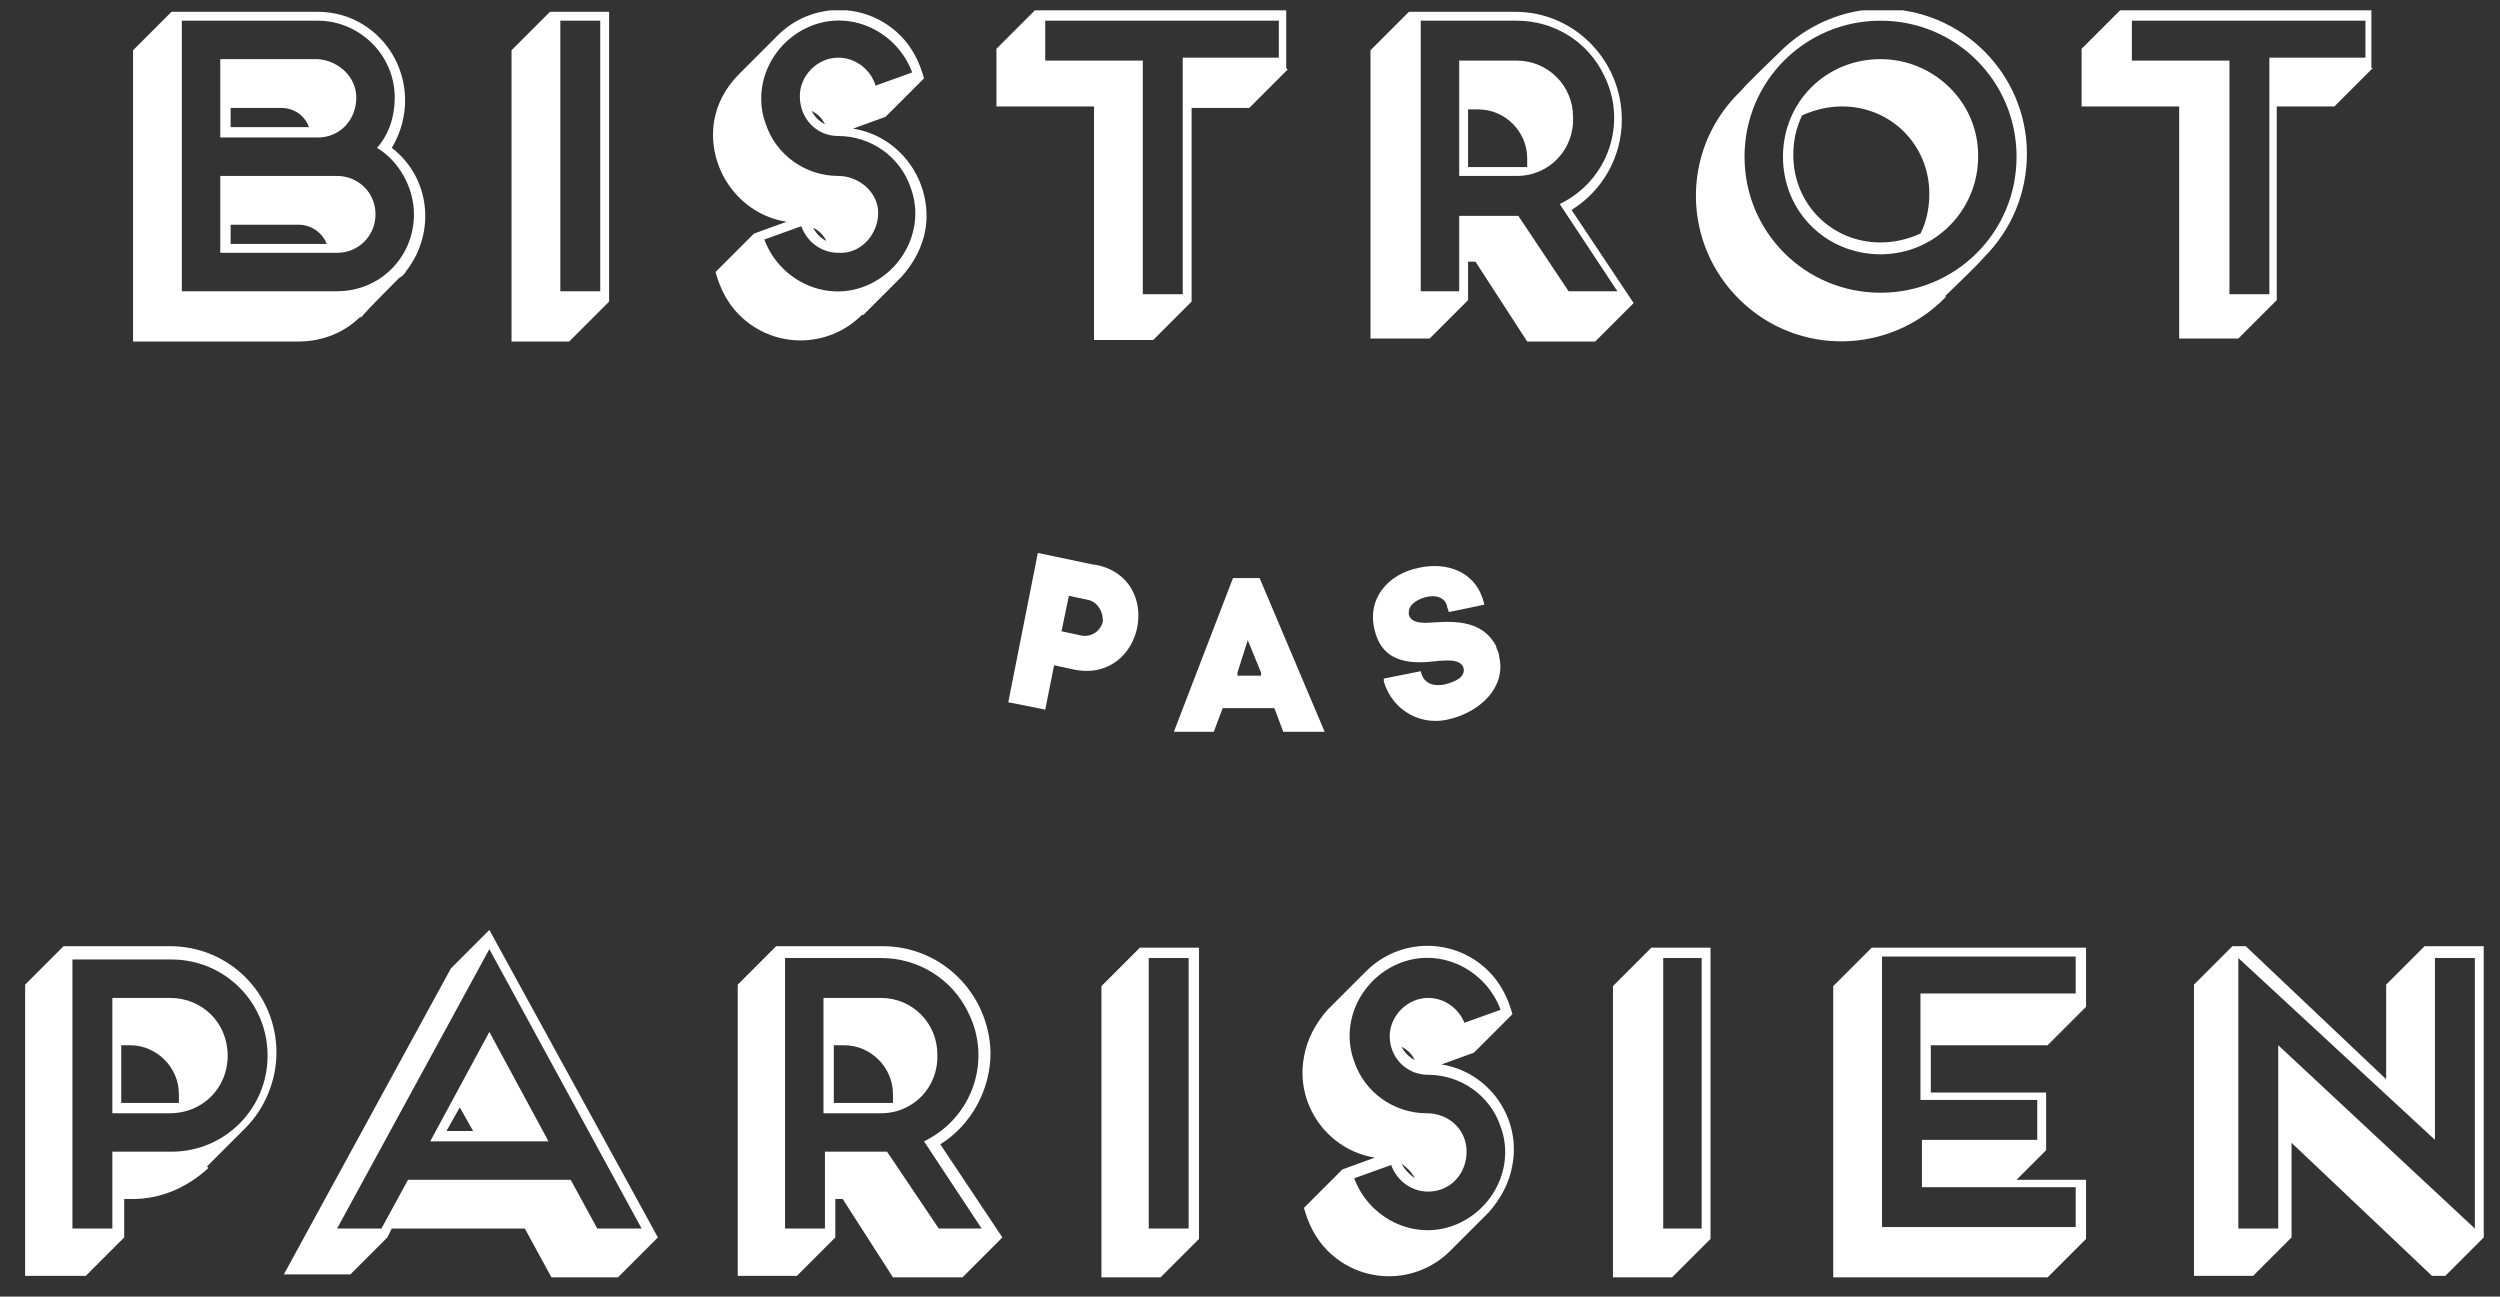
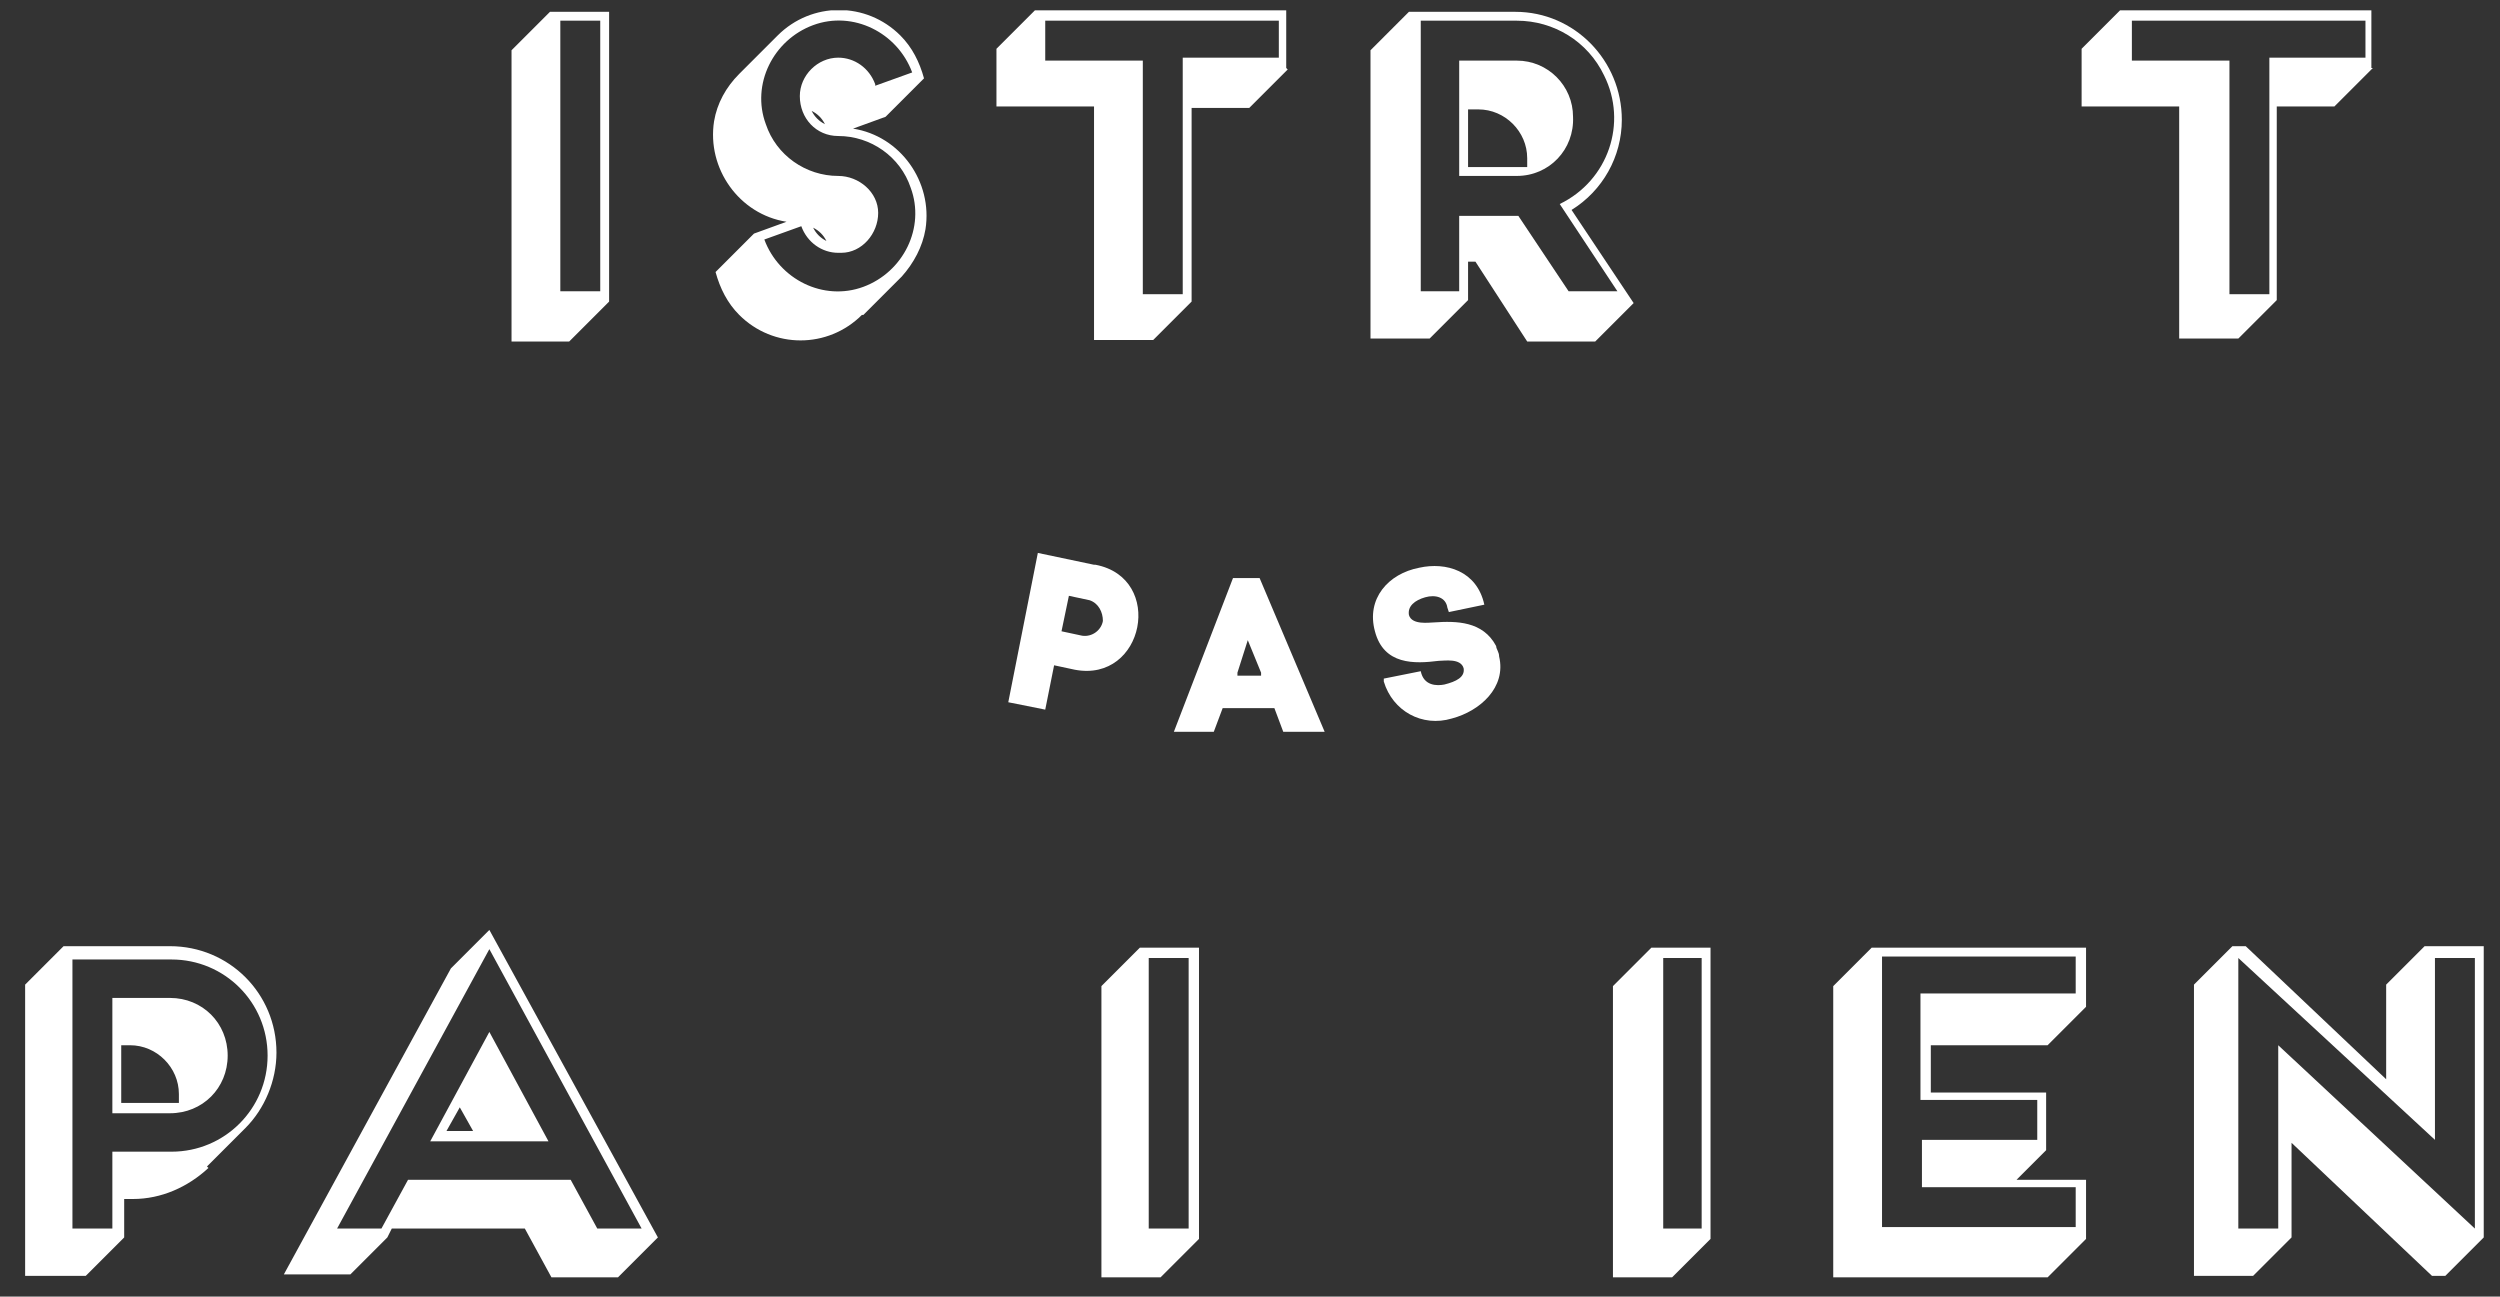
<svg xmlns="http://www.w3.org/2000/svg" version="1.1" viewBox="0 0 169.1 87.7">
  <rect x="0" y="0" width="169.1" height="87.7" fill="#333333" stroke="none" />
  <defs>
    <style> .cls-1 { fill: none; } .cls-2 { fill: #fff; } .cls-3 { clip-path: url(#clippath); } </style>
    <clipPath id="clippath">
      <rect class="cls-1" x="1.7" y=".7" width="166.3" height="85.7" />
    </clipPath>
  </defs>
  <g>
    <g id="Groupe_11607">
      <g id="Groupe_36665">
        <g class="cls-3">
          <g id="Groupe_36661">
-             <path id="Tracé_10091" class="cls-2" d="M24.4,21.4c-1.1,1.1-2.6,1.7-4.2,1.7h-11.2V3.4l2.6-2.6h9.9c3.3,0,5.9,2.7,5.9,6,0,1.1-.3,2.2-.9,3.2,2.6,2,3,5.7,1,8.3-.1.2-.3.4-.5.5-.4.4-2.2,2.2-2.6,2.7M26.7,6.6c0-2.9-2.4-5.2-5.2-5.2h-9.2v18.3h10.5c2.9,0,5.2-2.3,5.2-5.2,0-1.8-1-3.6-2.5-4.5.8-.9,1.2-2.1,1.2-3.4M14.9,4v5.3h6.6c1.5,0,2.6-1.2,2.6-2.7,0-1.4-1.2-2.5-2.6-2.6h-6.6ZM25.4,14.5c0-1.5-1.2-2.6-2.6-2.6h-7.9v5.2h7.9c1.5,0,2.6-1.2,2.6-2.6,0,0,0,0,0,0M15.6,15.2c1.6,0,3.1,0,4.6,0,.8,0,1.6.5,1.9,1.3h-6.5v-1.3ZM20.9,8.6h-5.3v-1.3h3.4c.9,0,1.6.5,1.9,1.3" />
            <path id="Tracé_10092" class="cls-2" d="M41.2,20.4l-2.7,2.7h-3.9V3.4l2.6-2.6h4v19.7h0ZM40.6,1.4h-2.7v18.3h2.7V1.4Z" />
            <path id="Tracé_10093" class="cls-2" d="M58.3,21.3c-2.3,2.3-6,2.3-8.3,0-.8-.8-1.3-1.8-1.6-2.9l2.6-2.6,2.2-.8c-3.2-.5-5.4-3.6-4.9-6.8,0,0,0,0,0,0,.2-1.2.8-2.3,1.7-3.2l2.6-2.6c2.3-2.3,6-2.3,8.3,0,.8.8,1.3,1.8,1.6,2.9l-2.6,2.6-2.2.8c3.2.5,5.4,3.6,4.9,6.8,0,0,0,0,0,0-.2,1.2-.8,2.3-1.6,3.2l-2.6,2.6ZM59.2,5.8l2.5-.9c-1-2.7-4-4.2-6.7-3.2-2.7,1-4.2,4-3.2,6.7.7,2.1,2.7,3.5,4.9,3.5h0c1.4,0,2.7,1.1,2.7,2.5,0,1.4-1.1,2.7-2.5,2.7,0,0-.1,0-.2,0-1.1,0-2.1-.7-2.5-1.8l-2.5.9c1,2.7,4,4.2,6.7,3.2,2.7-1,4.2-4,3.2-6.7-.7-2.1-2.7-3.5-4.9-3.5-1.5,0-2.6-1.2-2.6-2.7,0-1.4,1.2-2.6,2.6-2.6,1.1,0,2.1.7,2.5,1.8M54.9,7.5c.2.4.5.7.9.9-.2-.4-.5-.7-.9-.9M55.9,16.3c-.2-.4-.5-.7-.9-.9.2.4.5.7.9.9" />
            <path id="Tracé_10094" class="cls-2" d="M87.1,4.7l-2.6,2.6h-3.9v13.1l-2.6,2.6h-4V7.2h-6.6v-3.9l2.6-2.6h17v3.9h0ZM70.7,1.4v2.7h6.6v15.8h2.7V3.9h6.5V1.4h-15.8Z" />
            <path id="Tracé_10095" class="cls-2" d="M107.9,23.1h-4.6l-3.5-5.4h-.5v2.6l-2.6,2.6h-4V3.4l2.6-2.6h7.2c4,0,7.2,3.3,7.2,7.3,0,2.5-1.3,4.8-3.4,6.1l4.2,6.3-2.6,2.6ZM105.5,13.8c3.3-1.6,4.6-5.5,3-8.7-1.1-2.3-3.4-3.7-5.9-3.7h-6.5v18.3h2.6v-5.1h4l3.4,5.1h3.3l-3.9-5.9ZM102.6,11.9c2.2,0,3.9-1.8,3.8-4,0-2.1-1.7-3.8-3.8-3.8h-3.9v7.8h3.9ZM99.3,11.3v-3.9h.7c1.8,0,3.3,1.5,3.3,3.3h0c0,.2,0,.4,0,.6-.2,0-.4,0-.6,0h-3.3,0Z" />
-             <path id="Tracé_10096" class="cls-2" d="M131.6,20.1c-3.8,3.9-10,4-13.9.2s-4-10-.2-13.9c0,0,.2-.2.3-.3.4-.5,2.2-2.2,2.6-2.6,1.8-1.8,4.3-2.9,6.9-2.9,5.4,0,9.8,4.4,9.8,9.8,0,2.6-1,5.1-2.9,7-.4.5-2.2,2.2-2.6,2.6M127.2,1.4c-5.1,0-9.2,4.1-9.2,9.2s4.1,9.2,9.2,9.2c5.1,0,9.2-4.1,9.2-9.2,0,0,0,0,0,0,0-5.1-4.1-9.2-9.2-9.2M133.8,10.6c0,3.6-2.9,6.6-6.6,6.6s-6.6-2.9-6.6-6.6,2.9-6.6,6.6-6.6h0c3.6,0,6.6,2.9,6.6,6.5h0M129.9,15.8c.4-.8.6-1.7.6-2.7,0-3.3-2.6-5.9-5.9-5.9-.9,0-1.8.2-2.7.6-.4.8-.6,1.7-.6,2.7,0,3.3,2.6,5.9,5.9,5.9h0c.9,0,1.8-.2,2.7-.6" />
            <path id="Tracé_10097" class="cls-2" d="M160.5,4.6l-2.6,2.6h-3.9v13.1l-2.6,2.6h-4V7.2h-6.6v-3.9l2.6-2.6h17v3.9ZM144.2,1.4v2.7h6.6v15.8h2.7V3.9h6.5V1.4h-15.8Z" />
            <path id="Tracé_10098" class="cls-2" d="M14.1,79c-1.4,1.3-3.2,2.1-5.1,2.1h-.6v2.6l-2.6,2.6H1.7v-19.7l2.6-2.6h7.2c4,0,7.2,3.2,7.2,7.2,0,1.9-.8,3.8-2.1,5.1l-2.6,2.6ZM4.9,64.8v18.3h2.7v-5.2h4c3.6,0,6.5-2.9,6.5-6.5,0-3.6-2.9-6.5-6.5-6.5h-6.7ZM15.4,71.4c0-2.2-1.7-3.9-3.9-3.9,0,0,0,0,0,0h-3.9v7.8h3.9c2.2,0,3.9-1.7,3.9-3.9,0,0,0,0,0,0M8.2,74.6v-3.9h.6c1.8,0,3.3,1.5,3.3,3.3,0,.2,0,.4,0,.6-.2,0-.4,0-.6,0h-3.3Z" />
            <path id="Tracé_10099" class="cls-2" d="M41.8,86.4h-4.5l-1.8-3.3h-9l-.3.6-2.5,2.5h-4.5l11.3-20.7,2.6-2.6,11.4,20.8-2.6,2.6ZM40.4,83.1h3l-10.3-18.9-10.3,18.9h3l1.8-3.3h11l1.8,3.3ZM29.1,77.2l4-7.4,4,7.4h-8.1ZM31.1,74.9l-.9,1.6h1.8l-.9-1.6Z" />
-             <path id="Tracé_10100" class="cls-2" d="M65.1,86.4h-4.7l-3.4-5.3h-.5v2.6l-2.6,2.6h-4v-19.7l2.6-2.6h7.2c4,0,7.2,3.2,7.3,7.2,0,2.5-1.3,4.9-3.4,6.2l4.2,6.3-2.6,2.6ZM62.5,77.2c3.3-1.6,4.6-5.5,3-8.7-1.1-2.3-3.4-3.7-5.9-3.7h-6.5v18.3h2.7v-5.2h4.2l3.5,5.2h2.9l-3.9-5.9ZM59.6,75.3c2.2,0,3.9-1.8,3.8-4,0-2.1-1.7-3.8-3.8-3.8h-3.9v7.8h3.9ZM56.4,74.6v-3.9h.7c1.8,0,3.3,1.5,3.3,3.3,0,0,0,0,0,0,0,.2,0,.4,0,.6-.2,0-.4,0-.6,0h-3.3Z" />
            <path id="Tracé_10101" class="cls-2" d="M81.1,83.8l-2.6,2.6h-4v-19.7l2.6-2.6h4v19.7ZM80.4,64.8h-2.7v18.3h2.7v-18.3Z" />
-             <path id="Tracé_10102" class="cls-2" d="M98.1,84.6c-2.3,2.3-6,2.3-8.3,0-.8-.8-1.3-1.8-1.6-2.9l2.6-2.6,2.2-.8c-3.2-.5-5.4-3.6-4.8-6.8.2-1.2.8-2.3,1.6-3.2l2.6-2.6c2.3-2.3,6-2.3,8.3,0,.8.8,1.3,1.8,1.6,2.9l-2.6,2.6-2.2.8c3.2.5,5.4,3.6,4.8,6.8-.2,1.2-.8,2.3-1.6,3.2l-2.6,2.6ZM99,69.2l2.5-.9c-1-2.7-4-4.2-6.7-3.2-2.7,1-4.2,4-3.2,6.7.7,2.1,2.7,3.5,4.9,3.5h0c1.5,0,2.7,1.1,2.7,2.6,0,1.5-1.1,2.7-2.6,2.7,0,0,0,0,0,0-1.1,0-2.1-.7-2.5-1.8l-2.5.9c1,2.7,4,4.2,6.7,3.2s4.2-4,3.2-6.7c-.7-2.1-2.7-3.5-4.9-3.5-1.5,0-2.6-1.2-2.6-2.6s1.2-2.6,2.6-2.6c1.1,0,2.1.7,2.5,1.8M94.8,70.8c.2.4.5.7.9.9-.2-.4-.5-.7-.9-.9M95.7,79.7c-.2-.4-.5-.7-.9-1,.2.4.5.7.9,1" />
            <path id="Tracé_10103" class="cls-2" d="M115.7,83.8l-2.6,2.6h-4v-19.7l2.6-2.6h4v19.7ZM115.1,64.8h-2.6v18.3h2.6v-18.3Z" />
            <path id="Tracé_10104" class="cls-2" d="M130.6,70.6v3.3h7.8v3.9l-2,2h4.7v4l-2.6,2.6h-14.5v-19.7l2.6-2.6h14.5v4l-2.6,2.6h-7.9ZM140.4,67.3v-2.6h-13.1v18.3h13.1v-2.7h-10.4v-3.2h7.8v-2.7h-7.9v-7.2h10.5Z" />
            <path id="Tracé_10105" class="cls-2" d="M168,64v19.7l-2.6,2.6h-.9l-9.5-9v6.4l-2.6,2.6h-4v-19.7l2.6-2.6h.9l9.5,9v-6.4l2.6-2.6h4ZM164.7,64.8v12.3l-13.3-12.3h0v18.3h2.7v-12.4l13.3,12.4h0v-18.3h-2.7Z" />
            <path id="Tracé_10106" class="cls-2" d="M74.1,38.2c4.7.9,3.3,8-1.4,7.1l-1.4-.3-.6,3-2.5-.5,2-10.1,3.8.8ZM73.2,43c.7.1,1.3-.4,1.4-1,0-.6-.3-1.2-.9-1.4l-1.4-.3-.5,2.4,1.4.3Z" />
            <path id="Tracé_10107" class="cls-2" d="M86.2,47.9h-3.5s-.6,1.6-.6,1.6h-2.7s4-10.4,4-10.4h1.8s4.4,10.4,4.4,10.4h-2.8s-.6-1.6-.6-1.6ZM83.7,45.5v.2c0,0,1.6,0,1.6,0v-.2c0,0-.9-2.2-.9-2.2l-.7,2.2Z" />
            <path id="Tracé_10108" class="cls-2" d="M97.9,41.1c-.1-.7-.8-.9-1.5-.7s-1.2.6-1.1,1.2c.2.7,1.4.5,1.7.5,1.5-.1,3.3-.1,4.2,1.6,0,.2.2.4.2.7.5,2.1-1.3,3.7-3.2,4.2-2,.6-4-.5-4.6-2.5,0,0,0-.1,0-.2l2.5-.5c.2,1,1.1,1,1.6.9.8-.2,1.4-.5,1.3-1.1-.2-.7-1.3-.5-1.7-.5-1.6.2-3.7.3-4.3-2h0c-.6-2.2.9-3.9,3-4.3,1.8-.4,3.9.2,4.4,2.5l-2.4.5Z" />
          </g>
        </g>
      </g>
    </g>
  </g>
</svg>